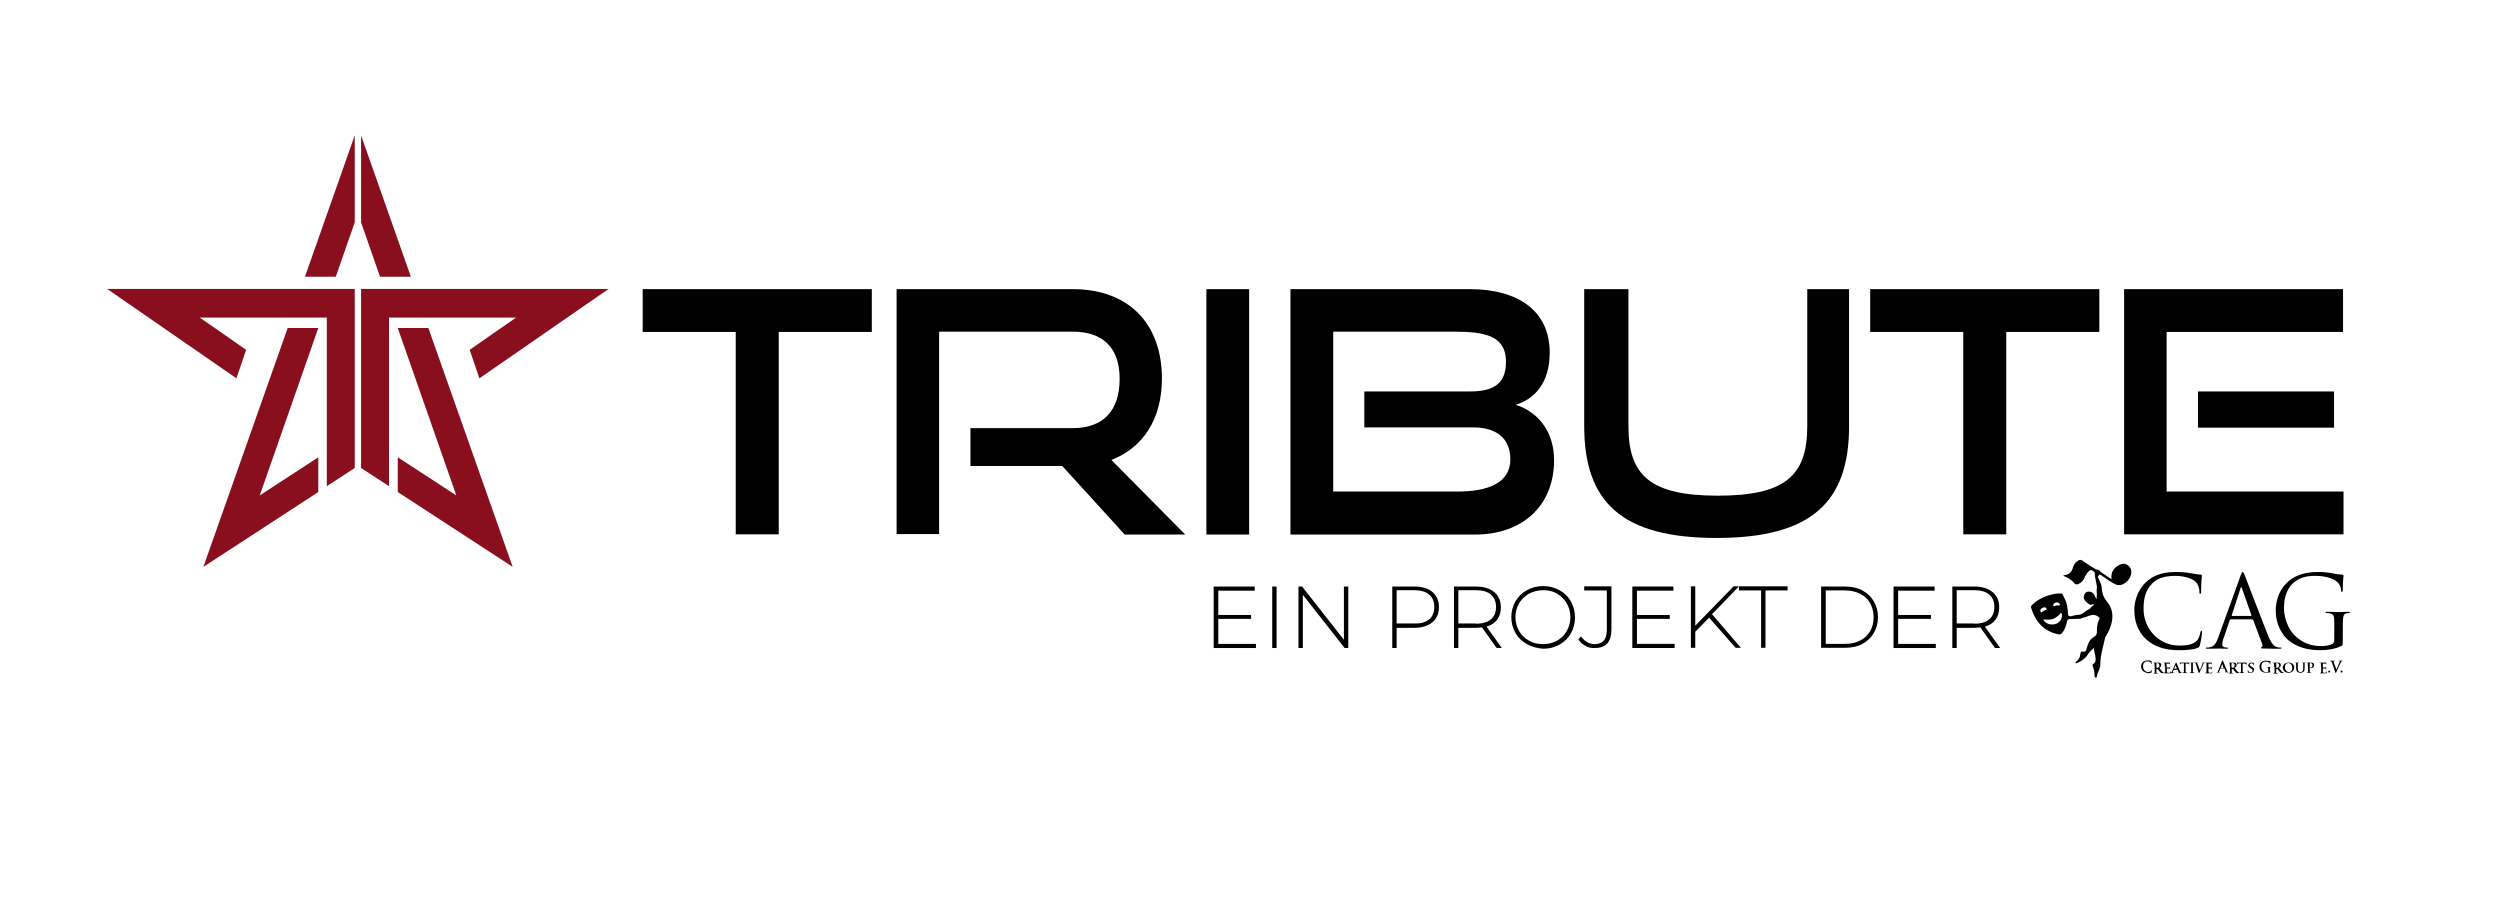
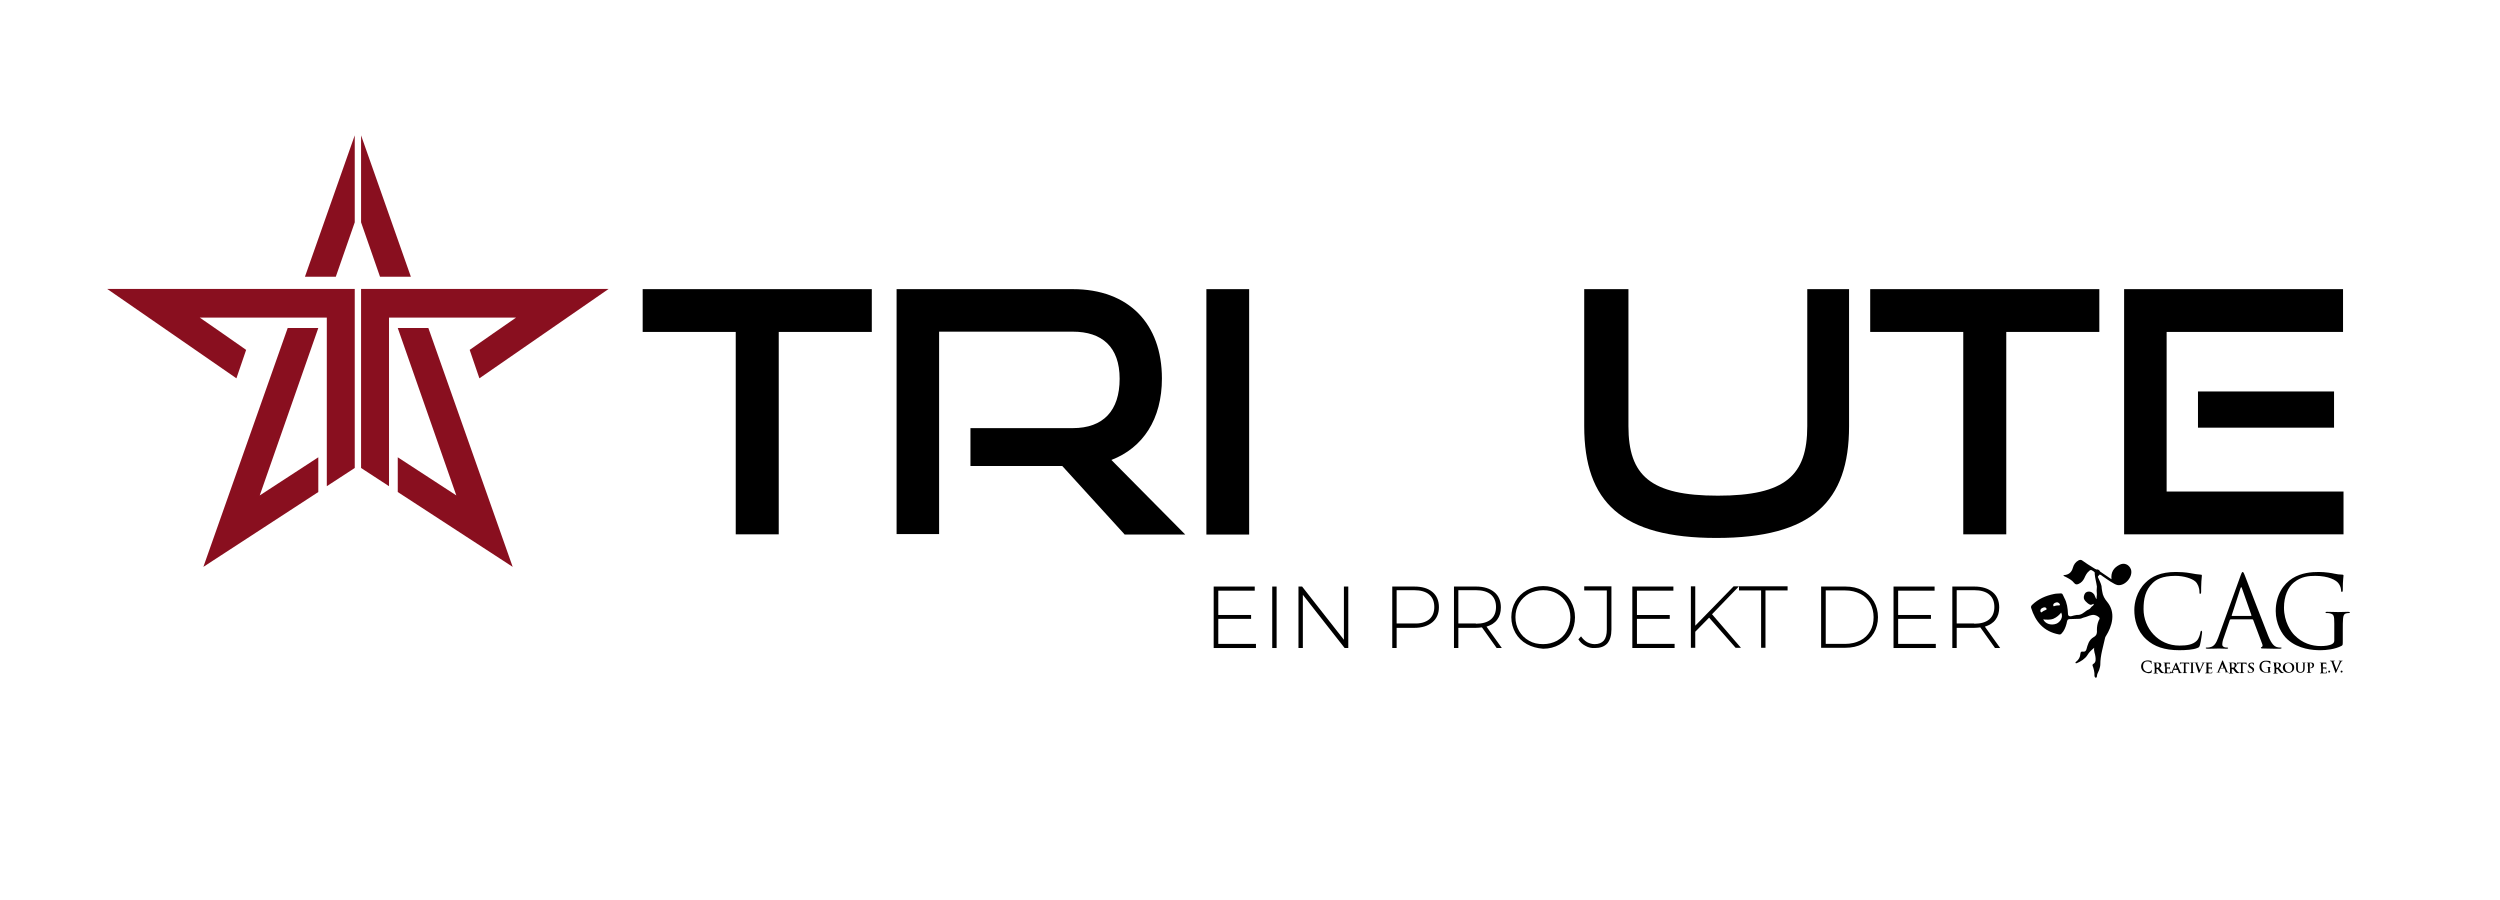
<svg xmlns="http://www.w3.org/2000/svg" version="1.1" x="0px" y="0px" viewBox="0 0 1028.9 370.3" style="enable-background:new 0 0 1028.9 370.3;" xml:space="preserve">
  <style type="text/css">
	.st0{fill-rule:evenodd;clip-rule:evenodd;}
	.st1{fill:#890F1F;}
</style>
  <g id="Ebene_1">
    <g>
      <g>
        <g>
          <path d="M516.9,265v1.7h-17.4v-25.3h16.9v1.7h-15v10h13.5v1.6h-13.5V265H516.9z" />
          <path d="M523.6,241.4h1.8v25.3h-1.8V241.4z" />
          <path d="M554.9,241.4v25.3h-1.5l-17.2-21.9v21.9h-1.8v-25.3h1.5l17.2,21.9v-21.9H554.9z" />
          <path d="M589.5,243.6c1.8,1.5,2.7,3.6,2.7,6.3c0,2.6-0.9,4.7-2.7,6.2c-1.8,1.5-4.3,2.3-7.5,2.3h-7.2v8.3h-1.8v-25.3h9.1      C585.2,241.4,587.7,242.1,589.5,243.6z M588.2,254.9c1.4-1.2,2.1-2.9,2.1-5.1c0-2.2-0.7-3.9-2.1-5.1c-1.4-1.2-3.5-1.8-6.2-1.8      h-7.2v13.7h7.2C584.7,256.7,586.7,256.1,588.2,254.9z" />
          <path d="M615.9,266.6l-6-8.4c-0.9,0.1-1.7,0.2-2.5,0.2h-7.2v8.3h-1.8v-25.3h9.1c3.2,0,5.7,0.8,7.5,2.3c1.8,1.5,2.7,3.6,2.7,6.3      c0,2-0.5,3.7-1.5,5c-1,1.4-2.5,2.3-4.4,2.9l6.3,8.8H615.9z M607.4,256.7c2.7,0,4.8-0.6,6.2-1.8c1.4-1.2,2.1-2.9,2.1-5.1      c0-2.2-0.7-3.9-2.1-5.1c-1.4-1.2-3.5-1.8-6.2-1.8h-7.2v13.7H607.4z" />
          <path d="M628.4,265.1c-2-1.1-3.6-2.7-4.7-4.6c-1.1-2-1.7-4.1-1.7-6.5c0-2.4,0.6-4.6,1.7-6.5c1.1-1.9,2.7-3.5,4.7-4.6      c2-1.1,4.2-1.7,6.7-1.7c2.5,0,4.7,0.6,6.7,1.7c2,1.1,3.6,2.6,4.7,4.6c1.1,2,1.7,4.1,1.7,6.6c0,2.4-0.6,4.6-1.7,6.6      c-1.1,2-2.7,3.5-4.7,4.6c-2,1.1-4.2,1.7-6.7,1.7C632.6,266.8,630.4,266.2,628.4,265.1z M640.8,263.7c1.7-1,3.1-2.3,4-4      c1-1.7,1.5-3.6,1.5-5.7c0-2.1-0.5-4-1.5-5.7c-1-1.7-2.3-3-4-4c-1.7-1-3.6-1.4-5.7-1.4c-2.1,0-4,0.5-5.8,1.4      c-1.7,1-3.1,2.3-4.1,4c-1,1.7-1.5,3.6-1.5,5.7c0,2.1,0.5,4,1.5,5.7c1,1.7,2.3,3,4.1,4c1.7,1,3.6,1.4,5.8,1.4      C637.2,265.1,639.1,264.6,640.8,263.7z" />
          <path d="M652.5,265.8c-1.2-0.6-2.2-1.5-2.9-2.7l1.1-1.2c0.7,1,1.5,1.8,2.5,2.4c1,0.5,2,0.8,3.1,0.8c1.7,0,2.9-0.5,3.8-1.5      c0.8-1,1.2-2.5,1.2-4.5V243H652v-1.7h11.2v17.8c0,2.5-0.6,4.4-1.7,5.7c-1.2,1.3-2.9,1.9-5.1,1.9      C655,266.8,653.7,266.5,652.5,265.8z" />
          <path d="M689.2,265v1.7h-17.4v-25.3h16.9v1.7h-15v10h13.5v1.6h-13.5V265H689.2z" />
          <path d="M703.4,254.2l-5.7,5.8v6.6h-1.8v-25.3h1.8v16.2l15.8-16.2h2.2l-11.1,11.5l11.9,13.8h-2.2L703.4,254.2z" />
          <path d="M724.8,243h-9.1v-1.7h20v1.7h-9.1v23.6h-1.8V243z" />
          <path d="M749.5,241.4h10c2.6,0,5,0.5,7,1.6c2,1.1,3.6,2.6,4.7,4.5c1.1,1.9,1.7,4.1,1.7,6.5c0,2.4-0.6,4.6-1.7,6.5      c-1.1,1.9-2.7,3.4-4.7,4.5c-2,1.1-4.4,1.6-7,1.6h-10V241.4z M759.4,265c2.3,0,4.4-0.5,6.2-1.4c1.8-0.9,3.1-2.2,4.1-3.9      c1-1.7,1.4-3.6,1.4-5.7c0-2.1-0.5-4-1.4-5.7c-1-1.7-2.3-3-4.1-3.9c-1.8-0.9-3.8-1.4-6.2-1.4h-8V265H759.4z" />
          <path d="M796.7,265v1.7h-17.4v-25.3h16.9v1.7h-15v10h13.5v1.6h-13.5V265H796.7z" />
          <path d="M821,266.6l-6-8.4c-0.9,0.1-1.7,0.2-2.5,0.2h-7.2v8.3h-1.8v-25.3h9.1c3.2,0,5.7,0.8,7.5,2.3c1.8,1.5,2.7,3.6,2.7,6.3      c0,2-0.5,3.7-1.5,5c-1,1.4-2.5,2.3-4.4,2.9l6.3,8.8H821z M812.5,256.7c2.7,0,4.8-0.6,6.2-1.8c1.4-1.2,2.1-2.9,2.1-5.1      c0-2.2-0.7-3.9-2.1-5.1c-1.4-1.2-3.5-1.8-6.2-1.8h-7.2v13.7H812.5z" />
        </g>
        <g>
          <g>
            <g>
              <path d="M922.1,237c0.5-1.4,0.7-1.6,0.9-1.6c0.2,0,0.4,0.2,0.9,1.5c0.6,1.6,7.1,18.5,9.6,24.8c1.5,3.7,2.7,4.3,3.5,4.6        c0.6,0.2,1.2,0.2,1.6,0.2c0.2,0,0.4,0,0.4,0.2c0,0.2-0.4,0.3-0.8,0.3c-0.6,0-3.6,0-6.5-0.1c-0.8,0-1.2,0-1.2-0.3        c0-0.2,0.1-0.2,0.3-0.3c0.3-0.1,0.5-0.5,0.3-1.1l-3.8-10.1c-0.1-0.2-0.2-0.2-0.4-0.2h-8.8c-0.2,0-0.3,0.1-0.4,0.3l-2.5,7.3        c-0.4,1-0.6,2-0.6,2.8c0,0.8,0.9,1.2,1.6,1.2h0.4c0.3,0,0.4,0.1,0.4,0.2c0,0.2-0.2,0.3-0.6,0.3c-1,0-2.7-0.1-3.2-0.1        c-0.4,0-2.7,0.1-4.6,0.1c-0.5,0-0.8-0.1-0.8-0.3c0-0.2,0.2-0.2,0.4-0.2c0.3,0,0.9,0,1.2-0.1c1.9-0.3,2.7-1.8,3.5-3.9        L922.1,237z M926.4,253.5c0.2,0,0.2-0.1,0.2-0.3l-3.9-11.1c-0.2-0.6-0.4-0.6-0.6,0l-3.6,11.1c-0.1,0.2,0,0.3,0.1,0.3H926.4z" />
            </g>
          </g>
          <g>
            <path d="M883.4,263.2c-4-3.6-5-8.3-5-12.2c0-2.8,0.9-7.6,4.6-11.2c2.5-2.5,6.2-4.4,12.5-4.4c1.6,0,3.9,0.1,6,0.5       c1.6,0.3,2.9,0.5,4.2,0.6c0.5,0,0.5,0.2,0.5,0.5c0,0.3-0.1,0.8-0.2,2.3c-0.1,1.4-0.1,3.6-0.1,4.2c0,0.6-0.1,0.9-0.4,0.9       c-0.3,0-0.3-0.3-0.3-0.9c0-1.6-0.7-3.3-1.7-4.2c-1.4-1.2-4.6-2.3-8.2-2.3c-5.5,0-8,1.6-9.4,3c-3,2.9-3.7,6.5-3.7,10.7       c0,7.8,6,15,14.8,15c3.1,0,5.5-0.4,7.1-2c0.9-0.9,1.4-2.7,1.5-3.5c0.1-0.5,0.2-0.6,0.4-0.6c0.2,0,0.3,0.3,0.3,0.6       c0,0.3-0.5,3.9-0.9,5.3c-0.3,0.8-0.3,0.9-1.1,1.2c-1.6,0.7-4.8,0.9-7.4,0.9C890.8,267.6,886.6,266.1,883.4,263.2z" />
          </g>
          <g>
            <path d="M960.7,256.6c0-3.3-0.2-3.8-1.9-4.2c-0.3-0.1-1-0.1-1.4-0.1c-0.2,0-0.3-0.1-0.3-0.2c0-0.3,0.2-0.3,0.7-0.3       c1.8,0,4.4,0.1,4.6,0.1c0.2,0,2.8-0.1,4-0.1c0.5,0,0.7,0.1,0.7,0.3c0,0.2-0.2,0.2-0.3,0.2c-0.3,0-0.5,0-1,0.1       c-1.1,0.2-1.4,0.9-1.5,2.3c-0.1,1.3-0.1,2.5-0.1,4.3v4.6c0,1.8,0,1.9-0.5,2.2c-2.6,1.4-6.3,1.8-8.7,1.8c-3.1,0-9-0.4-13.5-4.4       c-2.5-2.2-4.9-6.6-4.9-11.7c0-6.6,3.2-11.2,6.9-13.5c3.7-2.3,7.8-2.6,10.9-2.6c2.6,0,5.5,0.5,6.3,0.7c0.9,0.2,2.3,0.4,3.3,0.4       c0.4,0,0.5,0.2,0.5,0.4c0,0.6-0.3,1.7-0.3,5.8c0,0.7-0.1,0.9-0.4,0.9c-0.2,0-0.3-0.2-0.3-0.6c0-0.6-0.2-1.7-0.9-2.7       c-1-1.6-4.4-3.3-9.7-3.3c-2.6,0-5.7,0.2-8.8,2.7c-2.4,1.9-4.1,5.6-4.1,10.4c0,5.8,2.9,10,4.4,11.4c3.2,3.2,7,4.4,10.8,4.4       c1.5,0,3.6-0.2,4.7-0.9c0.5-0.3,0.8-0.7,0.8-1.4V256.6z" />
          </g>
          <g>
            <g>
              <path d="M882,276.2c-0.6-0.6-0.8-1.3-0.8-1.9c0-0.4,0.1-1.2,0.7-1.8c0.5-0.4,1.1-0.7,2-0.7c0.4,0,0.6,0,0.9,0.1        c0.2,0,0.5,0.1,0.6,0.1c0.1,0,0.1,0,0.1,0.1c0,0,0,0.1,0,0.4c0,0.2,0,0.6,0,0.7c0,0.1,0,0.1-0.1,0.1c-0.1,0-0.1-0.1-0.1-0.1        c0-0.2-0.1-0.4-0.2-0.6c-0.2-0.2-0.7-0.4-1.3-0.4c-0.6,0-0.9,0.1-1.2,0.4c-0.5,0.4-0.6,1-0.6,1.7c0,1.5,1.2,2.3,2,2.3        c0.6,0,0.9-0.1,1.2-0.4c0.1-0.1,0.2-0.3,0.2-0.4c0-0.1,0-0.1,0.1-0.1c0,0,0.1,0,0.1,0.1c0,0.1-0.1,0.6-0.1,0.9        c0,0.1-0.1,0.1-0.2,0.2c-0.3,0.1-0.7,0.2-1.2,0.2C883.3,276.9,882.6,276.7,882,276.2z" />
              <path d="M886.7,274.3c0-0.8,0-1,0-1.2c0-0.2-0.1-0.2-0.2-0.3c0,0-0.1,0-0.2,0c-0.1,0-0.1,0-0.1-0.1c0,0,0,0,0.1,0        c0.3,0,0.7,0,0.8,0c0.2,0,0.7,0,0.9,0c0.4,0,0.8,0,1.1,0.2c0.2,0.1,0.4,0.4,0.4,0.8c0,0.4-0.2,0.8-0.8,1.2        c0.5,0.6,0.9,1.1,1.2,1.5c0.3,0.3,0.5,0.3,0.6,0.4c0.1,0,0.1,0,0.1,0c0,0,0.1,0,0.1,0.1c0,0,0,0.1-0.1,0.1H890        c-0.3,0-0.5,0-0.6-0.1c-0.2-0.1-0.5-0.4-0.8-0.8c-0.2-0.3-0.5-0.7-0.5-0.7c0,0-0.1,0-0.1,0l-0.5,0c0,0,0,0,0,0v0.1        c0,0.5,0,0.9,0,1.2c0,0.2,0,0.3,0.2,0.3c0.1,0,0.2,0,0.3,0c0,0,0.1,0,0.1,0.1c0,0,0,0.1-0.1,0.1c-0.3,0-0.8,0-0.9,0        c-0.1,0-0.5,0-0.7,0c-0.1,0-0.1,0-0.1-0.1c0,0,0-0.1,0.1-0.1c0.1,0,0.2,0,0.2,0c0.1,0,0.1-0.1,0.2-0.3c0-0.2,0-0.7,0-1.2        V274.3z M887.4,274.7C887.4,274.8,887.4,274.8,887.4,274.7c0.2,0.1,0.3,0.1,0.5,0.1c0.2,0,0.3,0,0.4-0.1        c0.2-0.1,0.4-0.4,0.4-0.8c0-0.8-0.5-1-0.9-1c-0.1,0-0.3,0-0.3,0c0,0,0,0,0,0.1V274.7z" />
              <path d="M890.9,274.3c0-0.8,0-1,0-1.2c0-0.2-0.1-0.2-0.2-0.3c0,0-0.1,0-0.2,0c-0.1,0-0.1,0-0.1-0.1c0,0,0,0,0.1,0        c0.3,0,0.7,0,0.8,0c0.2,0,1.4,0,1.5,0c0.1,0,0.2,0,0.2,0c0,0,0.1,0,0.1,0c0,0,0,0,0,0c0,0,0,0.1,0,0.4c0,0.1,0,0.3,0,0.4        c0,0,0,0.1-0.1,0.1c0,0,0,0,0-0.1c0,0,0-0.1,0-0.2c0-0.1-0.1-0.2-0.4-0.2c-0.1,0-0.8,0-0.9,0c0,0,0,0,0,0.1v1.4        c0,0,0,0.1,0,0.1c0.1,0,0.9,0,1,0c0.1,0,0.2,0,0.3-0.1c0,0,0.1-0.1,0.1-0.1c0,0,0,0,0,0.1c0,0,0,0.1,0,0.4c0,0.1,0,0.3,0,0.4        c0,0.1,0,0.1-0.1,0.1c0,0,0,0,0,0c0-0.1,0-0.1,0-0.2c0-0.1-0.1-0.2-0.3-0.2c-0.1,0-0.7,0-0.9,0c0,0,0,0,0,0.1v0.4        c0,0.2,0,0.6,0,0.8c0,0.4,0.2,0.5,0.8,0.5c0.2,0,0.4,0,0.5-0.1c0.1-0.1,0.2-0.2,0.2-0.4c0-0.1,0-0.1,0.1-0.1        c0,0,0.1,0.1,0.1,0.1c0,0.1,0,0.5-0.1,0.6c0,0.1-0.1,0.1-0.3,0.1c-0.4,0-0.8,0-1,0c-0.3,0-0.5,0-0.7,0c-0.1,0-0.2,0-0.3,0        c-0.1,0-0.3,0-0.4,0c-0.1,0-0.1,0-0.1-0.1c0,0,0-0.1,0.1-0.1c0.1,0,0.1,0,0.2,0c0.1,0,0.1-0.1,0.2-0.3c0-0.2,0-0.7,0-1.2        V274.3z" />
              <path d="M894.7,275.5C894.7,275.5,894.6,275.5,894.7,275.5l-0.4,0.8c-0.1,0.1-0.1,0.3-0.1,0.3c0,0.1,0.1,0.2,0.2,0.2h0.1        c0.1,0,0.1,0,0.1,0.1c0,0,0,0.1-0.1,0.1c-0.2,0-0.4,0-0.6,0c-0.1,0-0.4,0-0.7,0c-0.1,0-0.1,0-0.1-0.1c0,0,0-0.1,0.1-0.1        c0,0,0.1,0,0.2,0c0.3,0,0.4-0.2,0.5-0.5l1.5-3.4c0.1-0.2,0.1-0.2,0.2-0.2c0.1,0,0.1,0.1,0.2,0.2c0.1,0.3,1.1,2.5,1.4,3.3        c0.2,0.5,0.4,0.6,0.5,0.6c0.1,0,0.1,0,0.2,0c0,0,0.1,0,0.1,0.1c0,0,0,0.1-0.2,0.1c-0.2,0-0.6,0-1.1,0c-0.1,0-0.2,0-0.2,0        c0,0,0,0,0.1-0.1c0,0,0.1-0.1,0.1-0.1l-0.4-1.1c0,0,0,0-0.1,0H894.7z M895.9,275.2C895.9,275.2,895.9,275.1,895.9,275.2        l-0.5-1.4c0,0,0-0.1,0-0.1c0,0,0,0,0,0.1l-0.6,1.4c0,0,0,0,0,0H895.9z" />
              <path d="M898.7,273l-0.8,0c-0.3,0-0.5,0.1-0.5,0.2c-0.1,0.1-0.1,0.2-0.1,0.2c0,0,0,0.1-0.1,0.1c0,0-0.1,0-0.1-0.1        c0-0.1,0.1-0.6,0.1-0.7c0-0.1,0-0.1,0.1-0.1c0,0,0.1,0,0.2,0.1c0.2,0,0.4,0,0.6,0h2.3c0.2,0,0.3,0,0.4,0c0.1,0,0.1,0,0.2,0        c0,0,0,0,0,0.1c0,0.1,0,0.5,0,0.7c0,0.1,0,0.1,0,0.1c0,0-0.1,0-0.1-0.1v-0.1c0-0.1-0.2-0.3-0.7-0.3l-0.7,0v2.2        c0,0.5,0,0.9,0,1.2c0,0.2,0,0.3,0.2,0.3c0.1,0,0.2,0,0.3,0c0.1,0,0.1,0,0.1,0.1c0,0,0,0.1-0.1,0.1c-0.4,0-0.7,0-0.9,0        c-0.1,0-0.5,0-0.7,0c-0.1,0-0.1,0-0.1-0.1c0,0,0-0.1,0.1-0.1c0.1,0,0.1,0,0.2,0c0.1,0,0.2-0.1,0.2-0.3c0-0.2,0-0.7,0-1.2V273z        " />
              <path d="M901.8,274.3c0-0.8,0-1,0-1.2c0-0.2-0.1-0.3-0.2-0.3c-0.1,0-0.1,0-0.2,0c-0.1,0-0.1,0-0.1-0.1c0,0,0,0,0.1,0        c0.2,0,0.6,0,0.8,0c0.1,0,0.5,0,0.7,0c0.1,0,0.1,0,0.1,0c0,0,0,0.1-0.1,0.1c-0.1,0-0.1,0-0.2,0c-0.2,0-0.2,0.1-0.2,0.3        c0,0.2,0,0.3,0,1.2v1c0,0.5,0,1,0,1.2c0,0.2,0.1,0.2,0.2,0.3c0.1,0,0.2,0,0.3,0c0.1,0,0.1,0,0.1,0.1c0,0,0,0.1-0.1,0.1        c-0.4,0-0.8,0-0.9,0c-0.1,0-0.5,0-0.7,0c-0.1,0-0.1,0-0.1-0.1c0,0,0-0.1,0.1-0.1c0.1,0,0.1,0,0.2,0c0.1,0,0.2-0.1,0.2-0.3        c0-0.2,0-0.7,0-1.2V274.3z" />
              <path d="M903.7,273.2c-0.1-0.3-0.2-0.4-0.4-0.4c-0.1,0-0.2,0-0.2,0c-0.1,0-0.1,0-0.1-0.1c0,0,0.1,0,0.1,0c0.3,0,0.6,0,0.8,0        c0.1,0,0.4,0,0.7,0c0.1,0,0.1,0,0.1,0c0,0,0,0.1-0.1,0.1c-0.1,0-0.2,0-0.2,0c0,0-0.1,0.1-0.1,0.1c0,0.1,0.1,0.2,0.1,0.4l1,2.5        h0c0.2-0.6,1-2.3,1.1-2.7c0-0.1,0-0.2,0-0.2c0-0.1,0-0.1-0.1-0.1c-0.1,0-0.2,0-0.2,0c-0.1,0-0.1,0-0.1-0.1c0,0,0.1,0,0.2,0        c0.3,0,0.5,0,0.6,0c0.1,0,0.4,0,0.5,0c0.1,0,0.1,0,0.1,0c0,0,0,0.1-0.1,0.1c-0.1,0-0.2,0-0.3,0.1c-0.1,0-0.1,0.1-0.3,0.5        c-0.2,0.5-0.4,0.8-0.7,1.5c-0.4,0.8-0.6,1.4-0.8,1.7c-0.1,0.3-0.2,0.4-0.3,0.4c-0.1,0-0.1-0.1-0.2-0.3L903.7,273.2z" />
              <path d="M908.1,274.3c0-0.8,0-1,0-1.2c0-0.2-0.1-0.2-0.2-0.3c0,0-0.1,0-0.2,0c-0.1,0-0.1,0-0.1-0.1c0,0,0.1,0,0.1,0        c0.3,0,0.7,0,0.8,0c0.2,0,1.4,0,1.5,0c0.1,0,0.2,0,0.2,0c0,0,0.1,0,0.1,0c0,0,0,0,0,0c0,0,0,0.1,0,0.4c0,0.1,0,0.3,0,0.4        c0,0,0,0.1-0.1,0.1c0,0,0,0,0-0.1c0,0,0-0.1,0-0.2c0-0.1-0.1-0.2-0.4-0.2c-0.1,0-0.8,0-0.9,0c0,0,0,0,0,0.1v1.4        c0,0,0,0.1,0,0.1c0.1,0,0.9,0,1,0c0.1,0,0.2,0,0.3-0.1c0,0,0.1-0.1,0.1-0.1c0,0,0.1,0,0.1,0.1c0,0,0,0.1-0.1,0.4        c0,0.1,0,0.3,0,0.4c0,0.1,0,0.1-0.1,0.1c0,0-0.1,0-0.1,0c0-0.1,0-0.1,0-0.2c0-0.1-0.1-0.2-0.3-0.2c-0.1,0-0.8,0-0.9,0        c0,0,0,0,0,0.1v0.4c0,0.2,0,0.6,0,0.8c0,0.4,0.2,0.5,0.8,0.5c0.1,0,0.4,0,0.5-0.1c0.1-0.1,0.2-0.2,0.2-0.4        c0-0.1,0-0.1,0.1-0.1c0,0,0,0.1,0,0.1c0,0.1,0,0.5-0.1,0.6c0,0.1-0.1,0.1-0.3,0.1c-0.4,0-0.8,0-1,0c-0.3,0-0.5,0-0.7,0        c-0.1,0-0.2,0-0.3,0c-0.1,0-0.3,0-0.4,0c-0.1,0-0.1,0-0.1-0.1c0,0,0-0.1,0.1-0.1c0.1,0,0.2,0,0.2,0c0.1,0,0.1-0.1,0.2-0.3        c0-0.2,0-0.7,0-1.2V274.3z" />
              <path d="M913.8,275.2C913.7,275.2,913.7,275.2,913.8,275.2l-0.4,0.9c-0.1,0.2-0.1,0.3-0.1,0.4c0,0.1,0.1,0.2,0.3,0.2h0.1        c0.1,0,0.1,0,0.1,0c0,0.1,0,0.1-0.1,0.1c-0.2,0-0.5,0-0.7,0c-0.1,0-0.4,0-0.8,0c-0.1,0-0.1,0-0.1-0.1c0,0,0,0,0.1,0        c0.1,0,0.1,0,0.2,0c0.3,0,0.4-0.3,0.5-0.6l1.6-4c0.1-0.2,0.1-0.3,0.2-0.3c0.1,0,0.1,0.1,0.2,0.2c0.2,0.4,1.2,2.9,1.6,3.9        c0.2,0.6,0.4,0.7,0.6,0.7c0.1,0,0.2,0,0.3,0c0.1,0,0.1,0,0.1,0c0,0.1-0.1,0.1-0.3,0.1c-0.2,0-0.7,0-1.2,0        c-0.1,0-0.2,0-0.2-0.1c0,0,0,0,0.1-0.1c0,0,0.1-0.1,0.1-0.1l-0.5-1.3c0,0,0,0-0.1,0H913.8z M915.1,274.9        C915.1,274.9,915.1,274.9,915.1,274.9l-0.5-1.6c0,0,0-0.1,0-0.1c0,0,0,0,0,0.1l-0.6,1.6c0,0,0,0,0,0H915.1z" />
              <path d="M917.7,274.3c0-0.8,0-1,0-1.2c0-0.2-0.1-0.2-0.2-0.3c0,0-0.1,0-0.2,0c-0.1,0-0.1,0-0.1-0.1c0,0,0,0,0.1,0        c0.3,0,0.7,0,0.8,0c0.2,0,0.7,0,0.9,0c0.4,0,0.8,0,1.1,0.2c0.2,0.1,0.4,0.4,0.4,0.8c0,0.4-0.2,0.8-0.8,1.2        c0.5,0.6,0.9,1.1,1.2,1.5c0.3,0.3,0.5,0.3,0.6,0.4c0.1,0,0.1,0,0.1,0c0,0,0.1,0,0.1,0.1c0,0,0,0.1-0.1,0.1H921        c-0.3,0-0.5,0-0.6-0.1c-0.2-0.1-0.5-0.4-0.8-0.8c-0.2-0.3-0.5-0.7-0.5-0.7c0,0-0.1,0-0.1,0l-0.5,0c0,0,0,0,0,0v0.1        c0,0.5,0,0.9,0,1.2c0,0.2,0,0.3,0.2,0.3c0.1,0,0.2,0,0.3,0c0,0,0.1,0,0.1,0.1c0,0,0,0.1-0.1,0.1c-0.3,0-0.8,0-0.9,0        c-0.1,0-0.5,0-0.7,0c-0.1,0-0.1,0-0.1-0.1c0,0,0-0.1,0.1-0.1c0.1,0,0.2,0,0.2,0c0.1,0,0.2-0.1,0.2-0.3c0-0.2,0-0.7,0-1.2        V274.3z M918.4,274.7C918.4,274.8,918.4,274.8,918.4,274.7c0.2,0.1,0.3,0.1,0.5,0.1c0.2,0,0.3,0,0.4-0.1        c0.2-0.1,0.4-0.4,0.4-0.8c0-0.8-0.5-1-0.9-1c-0.1,0-0.3,0-0.3,0c0,0-0.1,0-0.1,0.1V274.7z" />
              <path d="M922.4,273l-0.8,0c-0.3,0-0.5,0.1-0.6,0.2c-0.1,0.1-0.1,0.2-0.1,0.2c0,0,0,0.1-0.1,0.1c0,0-0.1,0-0.1-0.1        c0-0.1,0.1-0.6,0.1-0.7c0-0.1,0-0.1,0.1-0.1c0,0,0.1,0,0.2,0.1c0.2,0,0.4,0,0.6,0h2.3c0.2,0,0.3,0,0.4,0c0.1,0,0.1,0,0.2,0        c0,0,0,0,0,0.1c0,0.1,0,0.5,0,0.7c0,0.1,0,0.1-0.1,0.1c0,0-0.1,0-0.1-0.1v-0.1c0-0.1-0.2-0.3-0.7-0.3l-0.7,0v2.2        c0,0.5,0,0.9,0,1.2c0,0.2,0.1,0.3,0.2,0.3c0.1,0,0.2,0,0.3,0c0.1,0,0.1,0,0.1,0.1c0,0,0,0.1-0.1,0.1c-0.4,0-0.8,0-0.9,0        c-0.1,0-0.5,0-0.7,0c-0.1,0-0.1,0-0.1-0.1c0,0,0-0.1,0.1-0.1c0.1,0,0.2,0,0.2,0c0.1,0,0.1-0.1,0.2-0.3c0-0.2,0-0.7,0-1.2V273z        " />
              <path d="M925.2,276.8c-0.1,0-0.1-0.1-0.1-0.2c0-0.3,0-0.6,0-0.7c0-0.1,0-0.1,0.1-0.1c0,0,0.1,0.1,0.1,0.1c0,0.1,0,0.2,0.1,0.3        c0.1,0.4,0.5,0.5,0.9,0.5c0.5,0,0.8-0.3,0.8-0.7c0-0.2-0.1-0.5-0.6-0.8l-0.3-0.2c-0.7-0.4-0.9-0.8-0.9-1.2        c0-0.7,0.6-1.1,1.4-1.1c0.4,0,0.7,0,0.8,0.1c0,0,0.1,0,0.1,0.1c0,0.1,0,0.2,0,0.7c0,0.1,0,0.2-0.1,0.2c0,0-0.1,0-0.1-0.1        c0-0.1,0-0.2-0.1-0.4c-0.1-0.1-0.3-0.3-0.6-0.3c-0.4,0-0.8,0.2-0.8,0.6c0,0.2,0.1,0.4,0.6,0.7l0.2,0.1c0.8,0.4,1,0.8,1,1.3        c0,0.4-0.2,0.7-0.6,1c-0.3,0.2-0.6,0.2-0.9,0.2C925.8,276.9,925.5,276.9,925.2,276.8z" />
              <path d="M934.6,276.4c0,0.2,0,0.2-0.1,0.2c-0.4,0.2-1.1,0.3-1.6,0.3c-1.6,0-3-0.7-3-2.5c0-1,0.5-1.8,1.1-2.1        c0.6-0.4,1.2-0.4,1.7-0.4c0.4,0,1,0.1,1.1,0.1c0.1,0,0.4,0.1,0.5,0.1c0.1,0,0.1,0,0.1,0.1c0,0.1,0,0.2,0,1.1        c0,0.1,0,0.1-0.1,0.1c0,0-0.1,0-0.1-0.1c0-0.1-0.1-0.4-0.2-0.5c-0.2-0.2-0.7-0.5-1.4-0.5c-0.4,0-0.8,0-1.3,0.4        c-0.4,0.3-0.6,0.8-0.6,1.6c0,1.4,0.9,2.4,2.2,2.4c0.2,0,0.4,0,0.5-0.1c0.1,0,0.1-0.1,0.1-0.2v-0.6c0-0.3,0-0.6,0-0.8        c0-0.2-0.1-0.3-0.3-0.4c-0.1,0-0.2,0-0.3,0c-0.1,0-0.1,0-0.1,0c0-0.1,0-0.1,0.1-0.1c0.3,0,0.7,0,0.9,0c0.2,0,0.5,0,0.8,0        c0.1,0,0.1,0,0.1,0.1c0,0,0,0-0.1,0c-0.1,0-0.1,0-0.2,0c-0.2,0-0.2,0.1-0.2,0.4c0,0.2,0,0.5,0,0.8V276.4z" />
              <path d="M935.9,274.3c0-0.8,0-1,0-1.2c0-0.2-0.1-0.2-0.2-0.3c0,0-0.1,0-0.2,0c-0.1,0-0.1,0-0.1-0.1c0,0,0,0,0.1,0        c0.3,0,0.6,0,0.8,0c0.2,0,0.7,0,0.9,0c0.4,0,0.8,0,1.1,0.2c0.2,0.1,0.4,0.4,0.4,0.8c0,0.4-0.2,0.8-0.8,1.2        c0.5,0.6,0.9,1.1,1.2,1.5c0.3,0.3,0.5,0.3,0.6,0.4c0.1,0,0.1,0,0.1,0c0,0,0.1,0,0.1,0.1c0,0,0,0.1-0.1,0.1h-0.5        c-0.3,0-0.5,0-0.6-0.1c-0.2-0.1-0.5-0.4-0.8-0.8c-0.2-0.3-0.5-0.7-0.5-0.7c0,0-0.1,0-0.1,0l-0.5,0c0,0,0,0,0,0v0.1        c0,0.5,0,0.9,0,1.2c0,0.2,0,0.3,0.2,0.3c0.1,0,0.2,0,0.3,0c0,0,0.1,0,0.1,0.1c0,0,0,0.1-0.1,0.1c-0.3,0-0.8,0-0.9,0        c-0.1,0-0.5,0-0.7,0c-0.1,0-0.1,0-0.1-0.1c0,0,0-0.1,0.1-0.1c0.1,0,0.2,0,0.2,0c0.1,0,0.1-0.1,0.2-0.3c0-0.2,0-0.7,0-1.2        V274.3z M936.7,274.7C936.7,274.8,936.7,274.8,936.7,274.7c0.2,0.1,0.3,0.1,0.5,0.1c0.2,0,0.3,0,0.4-0.1        c0.2-0.1,0.4-0.4,0.4-0.8c0-0.8-0.5-1-0.9-1c-0.1,0-0.3,0-0.3,0c0,0,0,0,0,0.1V274.7z" />
              <path d="M939.5,274.8c0-0.9,0.6-2.1,2.4-2.1c1.4,0,2.3,0.8,2.3,2c0,1.3-0.9,2.2-2.4,2.2C940.2,276.9,939.5,275.7,939.5,274.8z         M943.4,274.9c0-1.2-0.7-2-1.6-2c-0.6,0-1.4,0.3-1.4,1.7c0,1.1,0.6,2,1.7,2C942.5,276.6,943.4,276.4,943.4,274.9z" />
              <path d="M945,274.3c0-0.8,0-1,0-1.2c0-0.2-0.1-0.2-0.2-0.3c0,0-0.1,0-0.2,0c-0.1,0-0.1,0-0.1-0.1c0,0,0,0,0.1,0        c0.3,0,0.7,0,0.8,0c0.1,0,0.5,0,0.7,0c0.1,0,0.1,0,0.1,0c0,0,0,0.1-0.1,0.1c-0.1,0-0.1,0-0.2,0c-0.2,0-0.2,0.1-0.2,0.3        c0,0.2,0,0.3,0,1.2v0.8c0,0.8,0.2,1.1,0.4,1.3c0.3,0.2,0.5,0.2,0.7,0.2c0.2,0,0.5-0.1,0.8-0.3c0.3-0.3,0.3-0.8,0.3-1.3v-0.7        c0-0.8,0-1,0-1.2c0-0.2-0.1-0.2-0.2-0.3c0,0-0.1,0-0.2,0c-0.1,0-0.1,0-0.1-0.1c0,0,0,0,0.1,0c0.3,0,0.7,0,0.7,0        c0.1,0,0.4,0,0.7,0c0.1,0,0.1,0,0.1,0c0,0,0,0.1-0.1,0.1c-0.1,0-0.1,0-0.2,0c-0.2,0-0.2,0.1-0.2,0.3c0,0.2,0,0.3,0,1.2v0.6        c0,0.6-0.1,1.3-0.5,1.6c-0.4,0.3-0.8,0.4-1.2,0.4c-0.3,0-0.9,0-1.3-0.4c-0.3-0.3-0.5-0.7-0.5-1.4V274.3z" />
              <path d="M949.8,274.3c0-0.8,0-1,0-1.2c0-0.2-0.1-0.2-0.2-0.3c0,0-0.1,0-0.2,0c-0.1,0-0.1,0-0.1-0.1c0,0,0,0,0.1,0        c0.3,0,0.7,0,0.8,0c0.2,0,0.7,0,0.9,0c0.7,0,1,0.2,1,0.3c0.1,0.1,0.3,0.4,0.3,0.7c0,0.8-0.6,1.3-1.4,1.3c0,0-0.1,0-0.2,0        c0,0-0.1,0-0.1-0.1c0,0,0.1-0.1,0.2-0.1c0.3,0,0.8-0.3,0.8-0.9c0-0.2,0-0.5-0.3-0.8c-0.2-0.2-0.4-0.2-0.6-0.2        c-0.1,0-0.2,0-0.2,0c0,0,0,0,0,0.1v2.2c0,0.5,0,0.9,0,1.2c0,0.2,0.1,0.3,0.2,0.3c0.1,0,0.2,0,0.3,0c0.1,0,0.1,0,0.1,0.1        c0,0,0,0.1-0.1,0.1c-0.4,0-0.8,0-0.9,0c-0.1,0-0.5,0-0.7,0c-0.1,0-0.1,0-0.1-0.1c0,0,0-0.1,0.1-0.1c0.1,0,0.1,0,0.2,0        c0.1,0,0.1-0.1,0.2-0.3c0-0.2,0-0.7,0-1.2V274.3z" />
              <path d="M955.2,274.3c0-0.8,0-1,0-1.2c0-0.2-0.1-0.2-0.2-0.3c0,0-0.1,0-0.2,0c-0.1,0-0.1,0-0.1-0.1c0,0,0.1,0,0.1,0        c0.3,0,0.7,0,0.8,0c0.2,0,1.4,0,1.5,0c0.1,0,0.2,0,0.2,0c0,0,0.1,0,0.1,0s0,0,0,0c0,0,0,0.1,0,0.4c0,0.1,0,0.3,0,0.4        c0,0,0,0.1-0.1,0.1c0,0,0,0,0-0.1c0,0,0-0.1,0-0.2c0-0.1-0.1-0.2-0.4-0.2c-0.1,0-0.8,0-0.9,0c0,0,0,0,0,0.1v1.4        c0,0,0,0.1,0,0.1c0.1,0,0.9,0,1,0c0.1,0,0.2,0,0.3-0.1c0.1,0,0.1-0.1,0.1-0.1c0,0,0,0,0,0.1c0,0,0,0.1,0,0.4        c0,0.1,0,0.3,0,0.4c0,0.1,0,0.1-0.1,0.1c0,0-0.1,0-0.1,0c0-0.1,0-0.1,0-0.2c0-0.1-0.1-0.2-0.3-0.2c-0.1,0-0.8,0-0.9,0        c0,0,0,0,0,0.1v0.4c0,0.2,0,0.6,0,0.8c0,0.4,0.2,0.5,0.8,0.5c0.1,0,0.4,0,0.5-0.1c0.1-0.1,0.2-0.2,0.2-0.4        c0-0.1,0-0.1,0.1-0.1c0,0,0.1,0.1,0.1,0.1c0,0.1,0,0.5-0.1,0.6c0,0.1-0.1,0.1-0.3,0.1c-0.4,0-0.8,0-1,0c-0.3,0-0.5,0-0.7,0        c-0.1,0-0.2,0-0.3,0c-0.1,0-0.3,0-0.4,0c-0.1,0-0.1,0-0.1-0.1c0,0,0-0.1,0.1-0.1c0.1,0,0.2,0,0.2,0c0.1,0,0.1-0.1,0.2-0.3        c0-0.2,0-0.7,0-1.2V274.3z" />
              <path d="M958.2,276.4c0-0.2,0.1-0.4,0.4-0.4c0.2,0,0.4,0.1,0.4,0.4c0,0.2-0.2,0.4-0.4,0.4        C958.3,276.8,958.2,276.6,958.2,276.4z" />
              <path d="M959.7,272.6c-0.1-0.4-0.3-0.4-0.5-0.5c-0.1,0-0.2,0-0.2,0c-0.1,0-0.1,0-0.1-0.1c0-0.1,0.1-0.1,0.2-0.1        c0.3,0,0.7,0,0.9,0c0.2,0,0.5,0,0.8,0c0.1,0,0.1,0,0.1,0.1c0,0,0,0.1-0.1,0.1c-0.1,0-0.2,0-0.3,0c0,0-0.1,0.1-0.1,0.1        c0,0.1,0.1,0.3,0.1,0.5l1.1,2.9h0c0.3-0.7,1.1-2.8,1.3-3.2c0-0.1,0.1-0.2,0.1-0.2c0-0.1,0-0.1-0.1-0.1c-0.1,0-0.2,0-0.3,0        c-0.1,0-0.1,0-0.1-0.1c0,0,0.1-0.1,0.2-0.1c0.3,0,0.6,0,0.7,0c0.1,0,0.4,0,0.6,0c0.1,0,0.1,0,0.1,0.1c0,0,0,0.1-0.1,0.1        c-0.1,0-0.2,0-0.3,0.1c-0.1,0.1-0.2,0.2-0.4,0.6c-0.3,0.6-0.4,0.9-0.8,1.7c-0.4,0.9-0.7,1.6-0.9,2c-0.2,0.4-0.2,0.5-0.3,0.5        c-0.1,0-0.1-0.1-0.2-0.4L959.7,272.6z" />
              <path d="M963.3,276.4c0-0.2,0.1-0.4,0.4-0.4c0.2,0,0.4,0.1,0.4,0.4c0,0.2-0.2,0.4-0.4,0.4        C963.4,276.8,963.3,276.6,963.3,276.4z" />
            </g>
          </g>
          <g>
            <g>
              <g>
                <path class="st0" d="M872.2,232.5c-2.3,1.2-3.5,3-3.2,5.9c-2.1-1.4-4.4-3-4.7-3.2c-0.1-0.4-0.8-1-1.4-0.8         c-0.2,0-0.9-0.4-1.5-0.8c-1.5-0.9-3-1.9-4.4-2.9c-0.5-0.4-1-0.3-1.5-0.1c-1.3,0.7-2,1.7-2.4,3.1c-0.5,1.9-1.8,2.9-3.7,3         c-0.1,0-0.1,0.1-0.2,0.1c0.2,0.4,0.6,0.4,0.9,0.6c1.3,0.7,2.6,1.3,3.5,2.5c0.6,0.8,1.2,0.7,1.9,0.4c1.1-0.5,1.8-1.3,2.3-2.3         c0.5-1.1,1-2.2,1.9-2.9c0.3-0.3,0.7-0.7,1.2-0.4c0.4,0.3,0.8,0.4,1.1,0.8c0.2,0.2,0.1,0.4,0.1,0.7c0.2,2.1,0.6,3.1,0.9,5.2         c0,0.4-0.1,1.1-0.1,1.7c0,0.5,0.1,1.1,0.1,1.6c0,0.3-0.1,0.6-0.1,0.9c0,0.4,0,0.7-0.1,1c-0.4-0.5-0.6-1.4-0.9-1.9         c-1.4-1.9-3.2-1.1-3.5-0.8c-0.8,0.8-1,2.1-0.6,2.8c0.4,0.9,2.3,2.5,2.9,2.2l1-0.4c0,0.5-0.2,0.7-0.5,0.9         c-0.6,0.3-0.8,1.1-1.5,1.4c-1.5,0.6-2.2,1.8-3.8,2.2c-0.3,0.1-0.8,0.1-1.2,0.1c-0.6,0.1-1.6,0.3-2.2,0.5         c-0.7,0.2-1.4-0.1-1.4-0.9c-0.1-2.3-0.4-4.6-1.5-6.6c-1.1-2.2-0.5-1.9-2.9-1.8c-0.5,0-1,0.1-1.5,0.2c-3.3,0.7-6.3,2-8.8,4.4         c-0.3,0.3-0.6,0.6-0.5,1.2c1.8,5.8,5.2,9.8,11.4,11c0.5,0.1,0.8,0,1.1-0.3c1.1-1.1,1.7-2.6,2.1-4.1c0.3-1.3,0.2-1.9,1.5-1.9         c0.8,0,2.3-0.1,3.1-0.1c0.3,0,0.9,0,1.3-0.1c0.9-0.4,1.1-0.4,2.1-0.7c0.6-0.2,2.3-1,3.4-0.8c1,0.2,1.4,0.5,2,1         c0.5,0.4,0,1-0.2,1.4c-0.5,1.2-0.7,2.5-0.7,3.8c0.1,1.1,0,2.2-1.3,2.9c-2.1,1.2-2.5,3.3-3,5c-0.2,0.7-0.6,1.1-1.4,1         c-0.7-0.1-1,0-1.1,0.9c-0.1,1.4-0.7,2.4-1.7,3.2c-0.2,0.1-0.4,0.3-0.3,0.5c0.1,0.3,0.4,0.2,0.6,0.1c1.5-0.6,3.4-1.8,4.3-3.3         c0.7-1.2,1.7-2.1,2.8-3c-0.3,1.3,0.4,2.5,0.5,3.7c0.1,1,0.3,2.2-0.8,2.9c-0.3,0.2-0.6,0.4-0.3,1c0.3,0.7,0.8,2.5,0.7,3.9         c0,0.1,0,0.3,0.1,0.4c0.1,0.2,0.2,0.5,0.5,0.4c0.3,0,0.4-0.3,0.4-0.5c0-1,0.6-1.8,0.9-2.6c0.2-0.7,0.5-1.5,0.5-2.3         c0-3.8,1.2-7.4,2-11.1c0-0.2,0.2-0.4,0.3-0.6c1.3-2.1,2.3-4.3,2.6-6.9c0.3-2.8-0.4-5.1-2-7.1c-1.1-1.3-1.9-2.7-2.1-4.3         c-0.1-0.6-0.3-1.6-0.3-2.3c-0.3-1.3-0.9-2.3-1.4-3.5c-0.3-0.6,0.3-0.7,0.5-1.1c0.2-0.4,1.2,0.4,1.4,0.6         c1.6,1,2.4,1.8,4.8,3.1c0.4,0.2,0.8,0.4,1.3,0.5c3.1,0.5,6.5-3.5,5.5-6.5C876.2,232.3,874.2,231.4,872.2,232.5z M839.9,251.9         c-0.3-0.3-0.3-1.2,0.5-1.6c1.2-0.7,1.8-0.2,1.9,0.3c0.1,0.4-0.5,0.4-1.2,0.8C840.5,251.7,840.2,252.3,839.9,251.9z          M846.3,256.7c-2.1,0.8-4.5,0.1-5.4-1.8c1.1,0.2,3.2,0.2,4.1-0.2c1.6-0.7,2.5-1.6,3.3-2.6         C849.3,254.1,847.8,256.1,846.3,256.7z M847.8,248.9c0,0.4-0.6,0.2-1.3,0.3c-0.9,0.1-1.3,0.5-1.4,0.2         c-0.2-0.4-0.1-1.2,1.3-1.5C847.2,247.8,847.8,248.5,847.8,248.9z" />
              </g>
            </g>
          </g>
        </g>
      </g>
    </g>
    <g>
      <path d="M302.8,219.9v-83.3h-38.3V119h94.3v17.6h-38.3v83.3H302.8z" />
      <path d="M462.8,219.9l-25.6-28.1h-37.8v-15.6h42.1c12.6,0,19.3-7.2,19.3-20.3s-7.2-19.4-19.3-19.4h-55v83.3H369V119h72.5    c23.1,0,36.7,14.3,36.7,36.8c0,16.7-7.8,28.5-20.8,33.5l30.4,30.7H462.8z" />
      <path d="M496.5,219.9V119h17.6v101H496.5z" />
-       <path d="M531.1,219.9V119H605c19.7,0,32.8,8.9,32.8,26.1c0,12.8-6.5,19.2-14,21.5c9.2,2.9,15.8,11,15.8,22.8    c0,18.5-12.8,30.6-32.5,30.6H531.1z M561.5,176v-14.9h43.6c10,0,14.7-3.5,14.7-12.2c0-10.7-8.5-12.4-21.5-12.4h-49.6v65.8h51.1    c12.6,0,21.8-3.5,21.8-13.3c0-8.3-5.4-13.1-15.3-13.1H561.5z" />
      <path d="M743.8,119h17.2v56.4c0,31.2-15.4,46-54.6,46c-38.9,0-54.4-14.7-54.4-46V119h18.2v56.4c0,20.3,9,28.6,36.8,28.6    s36.8-8.3,36.8-28.6V119z" />
      <path d="M808,219.9v-83.3h-38.3V119H864v17.6h-38.3v83.3H808z" />
      <path d="M874.2,219.9V119h90.1v17.6h-72.6v65.7h72.8v17.6H874.2z M904.6,176v-14.9h56V176H904.6z" />
    </g>
    <g>
      <path class="st1" d="M146,192.6l-11.5,7.5v-69.4c0,0-34.6,0-52.3,0c6.7,4.6,12.8,8.9,19.1,13.3c-1.3,3.9-2.6,7.6-4,11.7    c-17.7-12.3-35.2-24.3-53.2-36.8c34.4,0,68,0,101.9,0C146,143.4,146,192.6,146,192.6z" />
      <path class="st1" d="M83.7,233.3c0,0,23.3-65.9,34.7-98.3c4.2,0,8.1,0,12.6,0c-8,22.8-15.9,45.5-24.1,68.9    c8.3-5.4,16-10.4,24.1-15.7c0,4.9,0,9.4,0,14.3C115.6,212.5,83.7,233.3,83.7,233.3z" />
      <path class="st1" d="M138.2,113.9c-4.3,0-8.3,0-12.7,0c6.7-19,20.5-58.2,20.5-58.2v35.8C146,91.5,140.8,106.5,138.2,113.9z" />
      <path class="st1" d="M148.6,192.6l11.5,7.5v-69.4c0,0,34.6,0,52.3,0c-6.7,4.6-12.8,8.9-19.1,13.3c1.3,3.9,2.6,7.6,4,11.7    c17.7-12.3,35.2-24.3,53.2-36.8c-34.4,0-68,0-101.9,0C148.6,143.4,148.6,192.6,148.6,192.6z" />
      <path class="st1" d="M211,233.3c0,0-23.3-65.9-34.7-98.3c-4.2,0-8.1,0-12.6,0c8,22.8,15.9,45.5,24.1,68.9    c-8.3-5.4-16-10.4-24.1-15.7c0,4.9,0,9.4,0,14.3C179,212.5,211,233.3,211,233.3z" />
      <path class="st1" d="M156.4,113.9c4.3,0,8.3,0,12.7,0c-6.7-19-20.5-58.2-20.5-58.2v35.8C148.6,91.5,153.8,106.5,156.4,113.9z" />
    </g>
  </g>
  <g id="Ebene_2">
</g>
</svg>